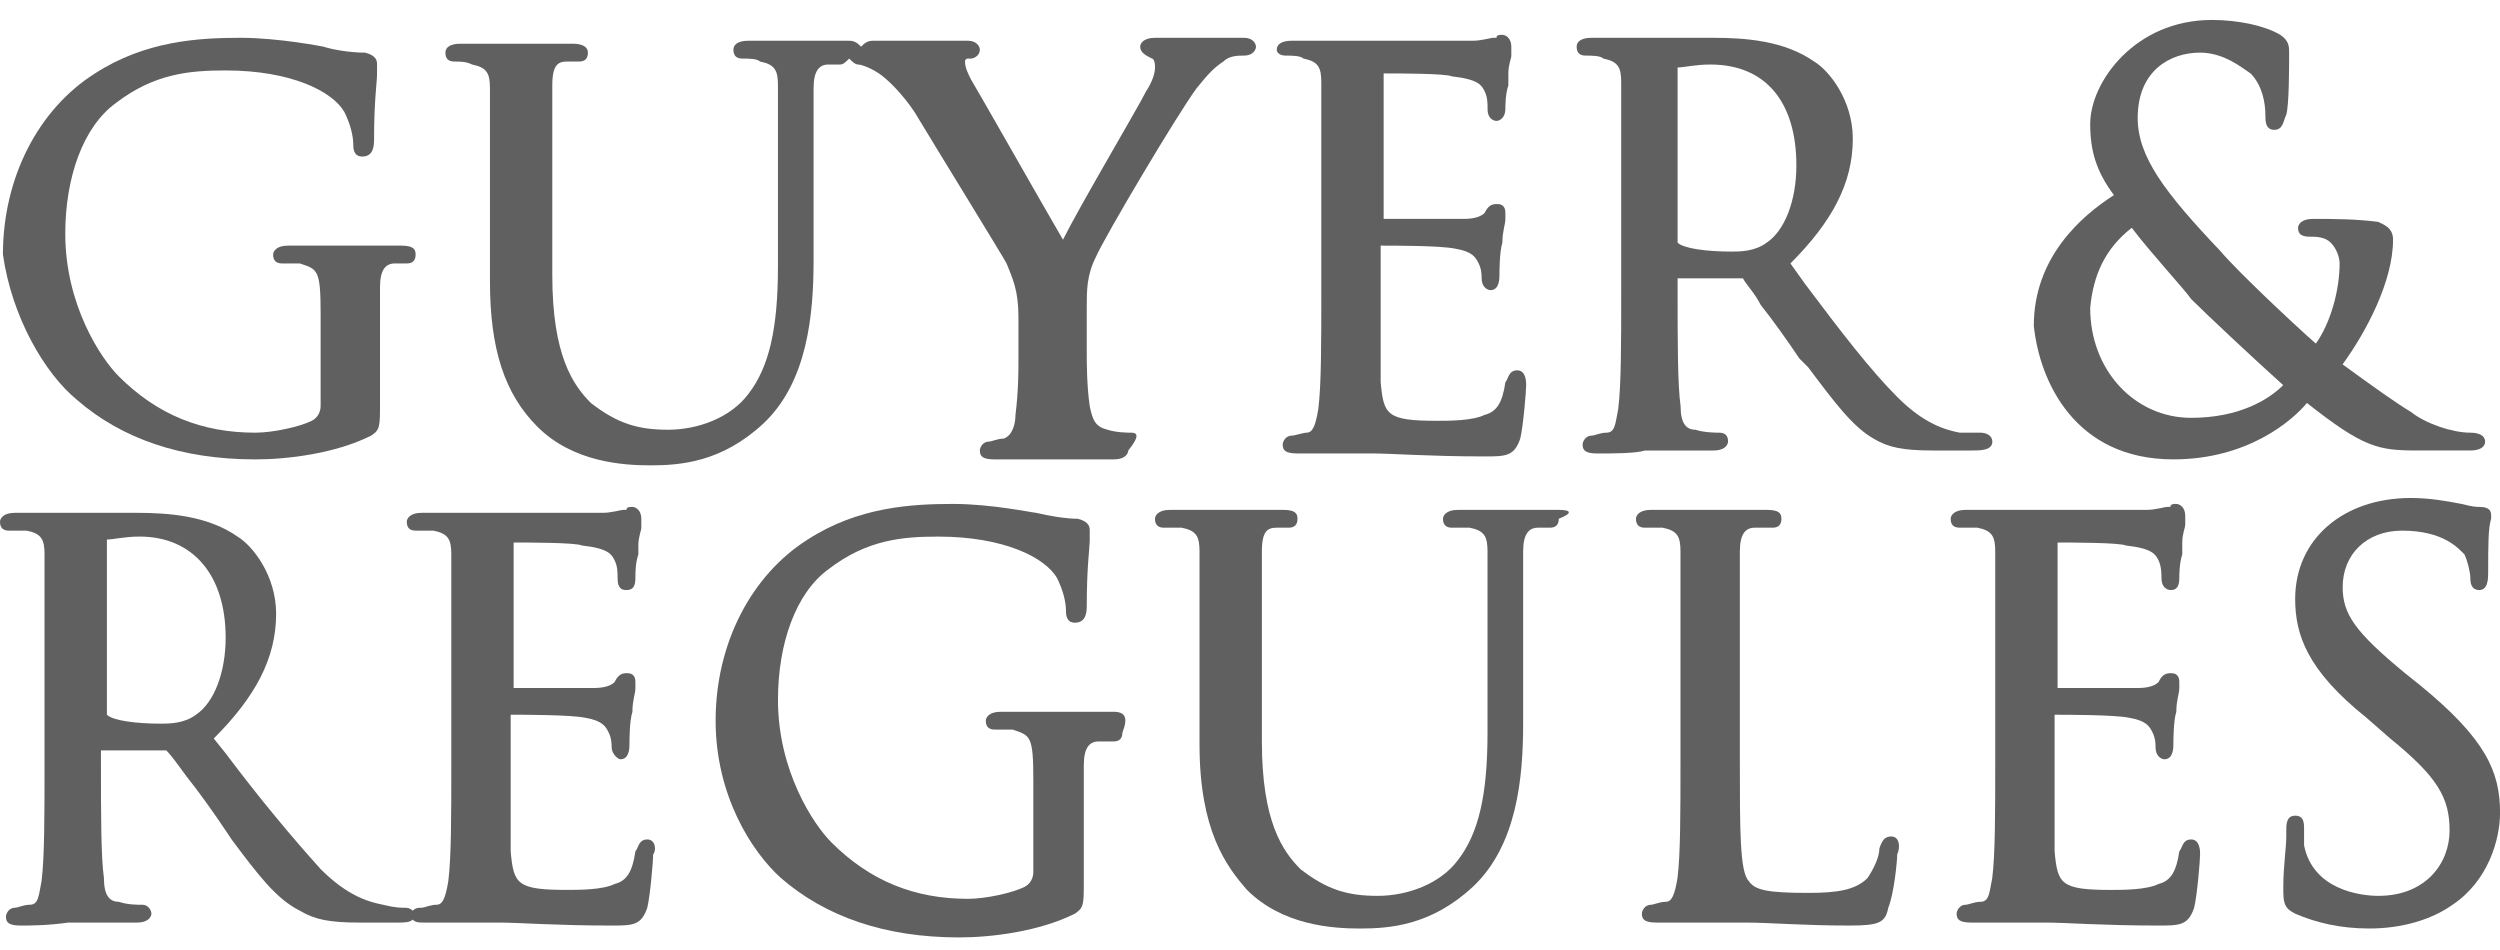
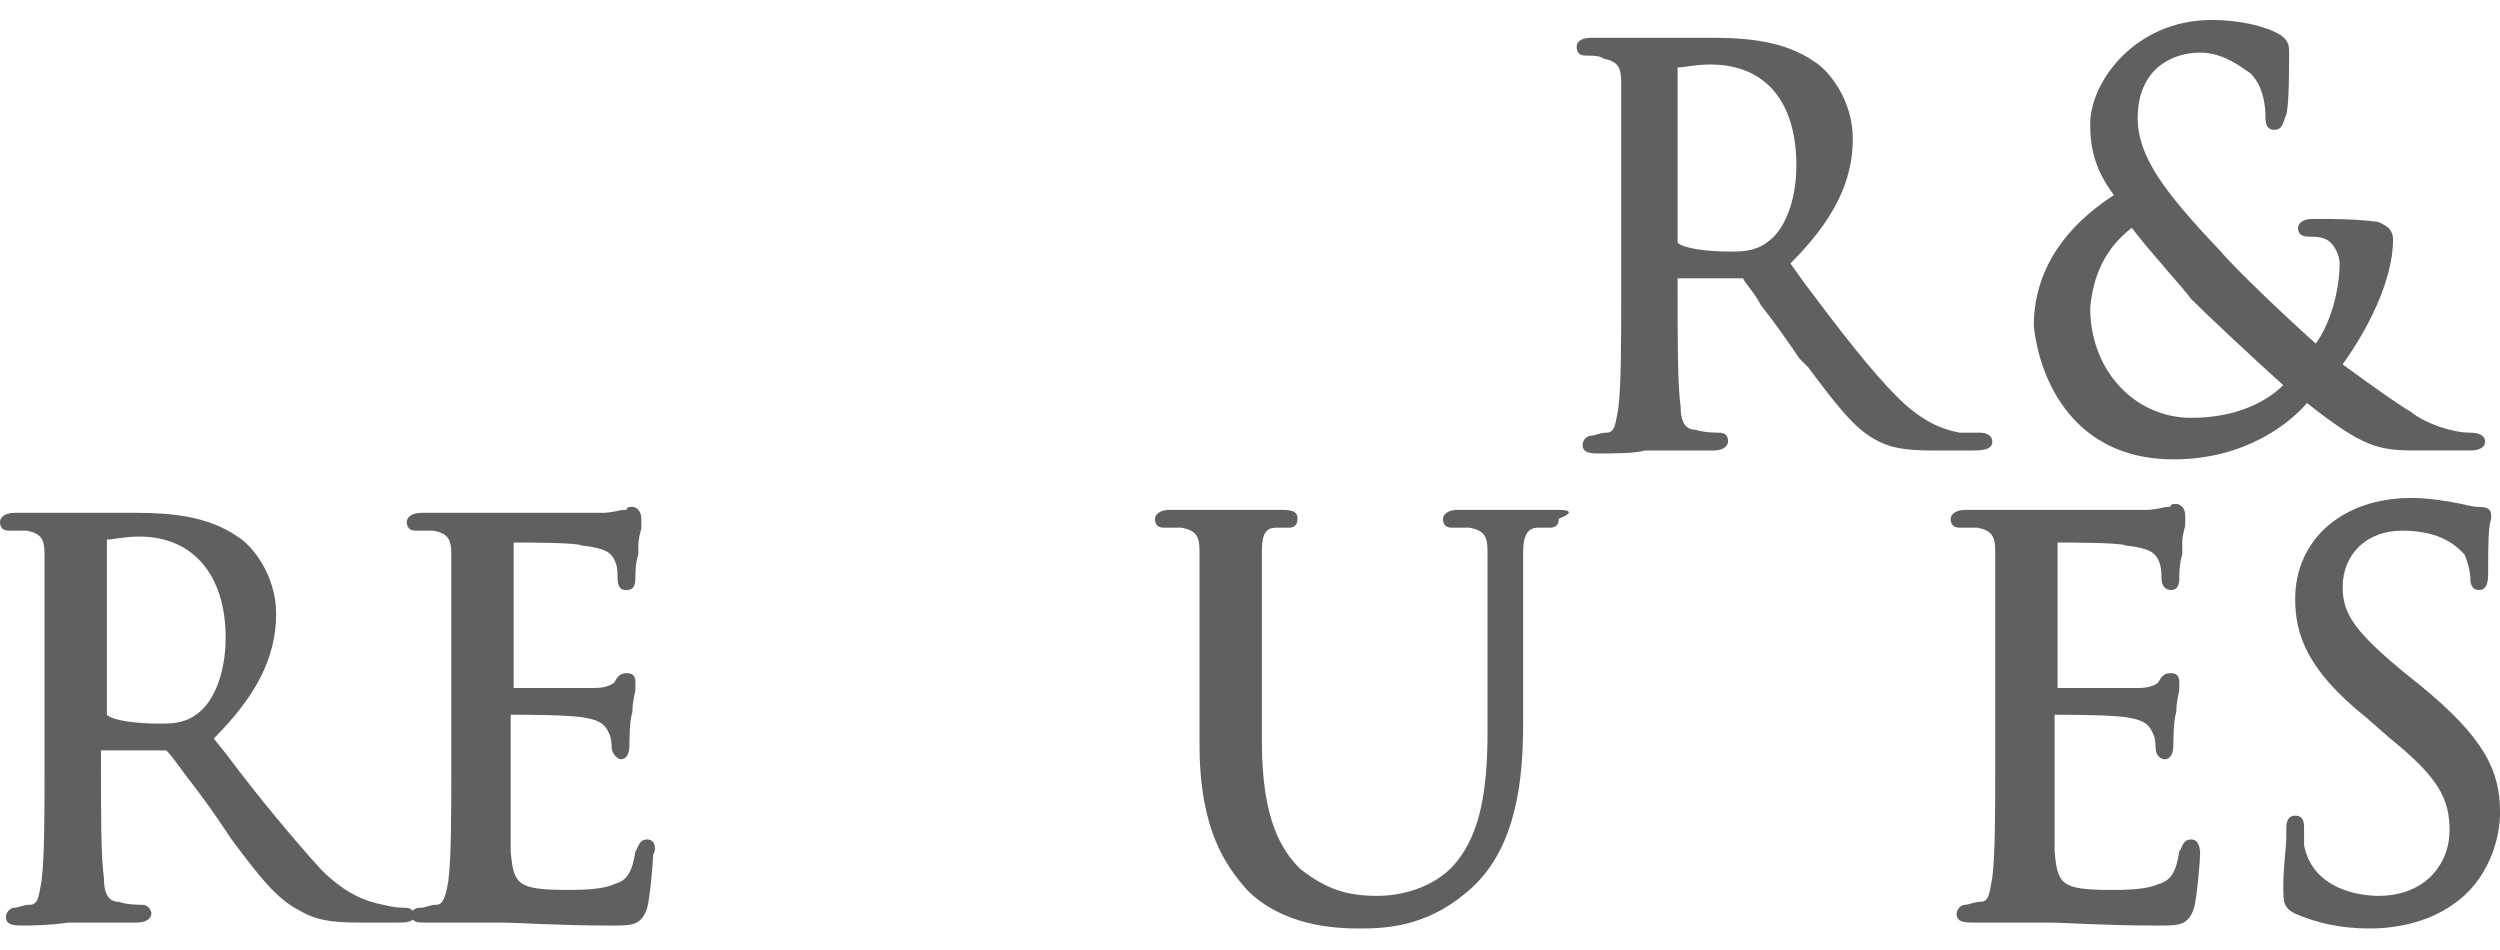
<svg xmlns="http://www.w3.org/2000/svg" width="100" height="38" viewBox="0 0 100 38" fill="none">
-   <path d="M3.086 16.001C4.868 17.545 7.243 18.376 10.212 18.376C11.519 18.376 13.419 18.139 14.844 17.426C15.2 17.189 15.2 17.07 15.2 16.12V13.745C15.2 12.913 15.2 12.2 15.2 11.488C15.2 10.775 15.438 10.538 15.794 10.538H15.913C16.15 10.538 16.15 10.538 16.269 10.538C16.507 10.538 16.625 10.419 16.625 10.181C16.625 9.944 16.507 9.825 16.032 9.825C15.557 9.825 14.725 9.825 14.25 9.825C14.013 9.825 13.894 9.825 13.894 9.825C13.894 9.825 13.775 9.825 13.656 9.825C13.181 9.825 12.231 9.825 11.519 9.825C11.043 9.825 10.925 10.063 10.925 10.181C10.925 10.419 11.043 10.538 11.281 10.538C11.519 10.538 11.756 10.538 11.994 10.538C12.706 10.775 12.825 10.775 12.825 12.557V16.238C12.825 16.476 12.706 16.714 12.469 16.832C11.994 17.07 10.925 17.307 10.212 17.307C8.074 17.307 6.293 16.595 4.749 15.051C4.036 14.338 2.611 12.2 2.611 9.35C2.611 7.094 3.324 5.075 4.63 4.125C6.174 2.937 7.599 2.818 9.025 2.818C11.637 2.818 13.3 3.649 13.775 4.481C14.013 4.956 14.131 5.431 14.131 5.787C14.131 5.906 14.131 6.262 14.488 6.262C14.963 6.262 14.963 5.787 14.963 5.55C14.963 4.006 15.082 3.293 15.082 2.937C15.082 2.818 15.082 2.699 15.082 2.581C15.082 2.462 15.082 2.224 14.606 2.106C14.013 2.106 13.3 1.987 12.944 1.868C12.944 1.868 11.162 1.512 9.618 1.512C7.956 1.512 5.818 1.631 3.799 2.937C1.542 4.362 0.117 7.094 0.117 10.181C0.473 12.676 1.78 14.932 3.086 16.001Z" fill="#606060" />
-   <path d="M45.251 17.307C45.132 17.307 44.657 17.307 44.301 17.189C43.826 17.07 43.707 16.832 43.588 16.238C43.469 15.407 43.47 14.457 43.47 14.101V12.319C43.47 11.607 43.47 11.013 43.826 10.3C44.182 9.469 47.151 4.481 47.864 3.531C48.339 2.937 48.576 2.699 48.933 2.462C49.17 2.224 49.526 2.224 49.764 2.224C50.12 2.224 50.239 1.987 50.239 1.868C50.239 1.749 50.12 1.512 49.764 1.512C49.526 1.512 48.814 1.512 48.22 1.512C47.983 1.512 47.745 1.512 47.626 1.512C47.626 1.512 47.389 1.512 47.27 1.512C46.914 1.512 46.557 1.512 46.201 1.512C45.726 1.512 45.607 1.749 45.607 1.868C45.607 2.106 45.845 2.224 46.082 2.343C46.082 2.343 46.201 2.343 46.201 2.699C46.201 2.937 46.082 3.293 45.845 3.649C45.489 4.362 43.232 8.163 42.519 9.588C41.688 8.163 39.194 3.768 38.838 3.174C38.719 2.937 38.6 2.699 38.6 2.462C38.6 2.462 38.6 2.343 38.719 2.343H38.838C38.956 2.343 39.194 2.224 39.194 1.987C39.194 1.868 39.075 1.63 38.719 1.63C38.125 1.63 37.531 1.63 37.175 1.63C37.056 1.63 36.938 1.63 36.938 1.63C36.938 1.63 36.7 1.63 36.462 1.63C35.869 1.63 35.156 1.63 34.919 1.63C34.681 1.63 34.562 1.749 34.443 1.868C34.325 1.749 34.206 1.63 33.968 1.63C33.493 1.63 32.9 1.63 32.543 1.63C32.306 1.63 32.187 1.63 32.187 1.63C32.187 1.63 32.068 1.63 31.949 1.63C31.474 1.63 30.643 1.63 29.93 1.63C29.574 1.63 29.337 1.749 29.337 1.987C29.337 2.224 29.455 2.343 29.693 2.343C29.93 2.343 30.287 2.343 30.405 2.462C30.999 2.581 31.118 2.818 31.118 3.412C31.118 4.125 31.118 4.718 31.118 8.044V10.657C31.118 13.151 30.762 14.695 29.93 15.764C29.218 16.714 27.911 17.189 26.724 17.189C25.536 17.189 24.705 16.951 23.636 16.12C22.923 15.407 22.092 14.22 22.092 11.013V8.044C22.092 4.718 22.092 4.125 22.092 3.412C22.092 2.581 22.329 2.462 22.686 2.462C22.923 2.462 23.042 2.462 23.161 2.462C23.398 2.462 23.517 2.343 23.517 2.106C23.517 1.868 23.28 1.749 22.923 1.749C22.567 1.749 21.854 1.749 21.379 1.749C21.142 1.749 20.904 1.749 20.904 1.749C20.904 1.749 20.667 1.749 20.429 1.749C19.954 1.749 19.123 1.749 18.41 1.749C18.054 1.749 17.816 1.868 17.816 2.106C17.816 2.343 17.935 2.462 18.173 2.462C18.41 2.462 18.648 2.462 18.885 2.581C19.479 2.699 19.598 2.937 19.598 3.531C19.598 4.243 19.598 4.837 19.598 8.163V11.25C19.598 13.982 20.192 15.764 21.498 17.07C22.923 18.495 24.942 18.614 26.011 18.614C27.199 18.614 28.861 18.495 30.524 16.951C32.306 15.288 32.543 12.557 32.543 10.419V8.163C32.543 4.837 32.543 4.243 32.543 3.531C32.543 2.818 32.781 2.581 33.137 2.581C33.375 2.581 33.493 2.581 33.612 2.581C33.731 2.581 33.85 2.462 33.968 2.343C34.087 2.462 34.206 2.581 34.325 2.581C34.443 2.581 34.8 2.699 35.156 2.937C35.512 3.174 36.106 3.768 36.581 4.481C37.294 5.668 40.144 10.3 40.263 10.538C40.5 11.132 40.738 11.607 40.738 12.676V14.457C40.738 14.813 40.738 15.645 40.619 16.595C40.619 16.951 40.5 17.426 40.144 17.545C39.907 17.545 39.669 17.664 39.55 17.664C39.313 17.664 39.194 17.901 39.194 18.02C39.194 18.258 39.313 18.376 39.788 18.376C40.263 18.376 41.094 18.376 41.569 18.376C41.807 18.376 41.926 18.376 41.926 18.376C41.926 18.376 42.044 18.376 42.163 18.376C42.638 18.376 43.588 18.376 44.538 18.376C45.132 18.376 45.132 18.02 45.132 18.02C45.607 17.426 45.489 17.307 45.251 17.307Z" fill="#606060" />
-   <path d="M51.427 2.224C51.664 2.224 52.02 2.224 52.139 2.343C52.733 2.461 52.852 2.699 52.852 3.293C52.852 4.005 52.852 4.599 52.852 7.925V11.725C52.852 13.744 52.852 15.407 52.733 16.357C52.614 17.07 52.495 17.307 52.258 17.307C52.139 17.307 51.783 17.426 51.664 17.426C51.427 17.426 51.308 17.663 51.308 17.782C51.308 18.02 51.427 18.138 51.902 18.138C52.377 18.138 53.208 18.138 53.683 18.138C53.921 18.138 54.039 18.138 54.039 18.138C54.277 18.138 54.514 18.138 54.871 18.138C55.702 18.138 57.127 18.257 59.384 18.257C60.215 18.257 60.572 18.257 60.809 17.545C60.928 17.07 61.047 15.644 61.047 15.407C61.047 15.288 61.047 14.813 60.69 14.813C60.334 14.813 60.334 15.169 60.215 15.288C60.096 16.119 59.859 16.476 59.384 16.595C58.909 16.832 57.959 16.832 57.484 16.832C55.465 16.832 55.346 16.595 55.227 15.288C55.227 14.932 55.227 13.625 55.227 12.556V9.825C55.821 9.825 57.602 9.825 58.196 9.944C58.909 10.062 59.028 10.3 59.146 10.537C59.265 10.775 59.265 11.012 59.265 11.131C59.265 11.488 59.503 11.606 59.621 11.606C59.978 11.606 59.978 11.131 59.978 11.012C59.978 10.894 59.978 10.062 60.096 9.706C60.096 9.231 60.215 8.994 60.215 8.756C60.215 8.637 60.215 8.518 60.215 8.518C60.215 8.162 59.978 8.162 59.859 8.162C59.621 8.162 59.503 8.281 59.384 8.518C59.265 8.637 59.028 8.756 58.553 8.756C58.196 8.756 56.652 8.756 55.346 8.756V2.937C55.94 2.937 57.84 2.937 58.077 3.055C59.146 3.174 59.265 3.412 59.384 3.649C59.503 3.887 59.503 4.124 59.503 4.362C59.503 4.837 59.859 4.837 59.859 4.837C59.978 4.837 60.215 4.718 60.215 4.362C60.215 4.243 60.215 3.768 60.334 3.412C60.334 3.174 60.334 3.055 60.334 2.937C60.334 2.58 60.453 2.343 60.453 2.224C60.453 2.105 60.453 1.986 60.453 1.868C60.453 1.511 60.215 1.393 60.096 1.393C59.978 1.393 59.859 1.393 59.859 1.511C59.859 1.511 59.859 1.511 59.74 1.511C59.621 1.511 59.265 1.63 58.909 1.63C58.434 1.63 54.277 1.63 54.039 1.63C54.039 1.63 53.921 1.63 53.802 1.63C53.327 1.63 52.377 1.63 51.664 1.63C51.308 1.63 51.07 1.749 51.07 1.986C51.07 2.105 51.189 2.224 51.427 2.224Z" fill="#606060" />
  <path d="M79.694 17.664C79.694 17.426 79.456 17.307 79.218 17.307C79.1 17.307 78.862 17.307 78.387 17.307C77.793 17.189 76.962 16.951 75.893 15.882C74.824 14.813 73.636 13.269 72.211 11.369L71.617 10.538C73.28 8.875 74.112 7.331 74.112 5.55C74.112 4.006 73.161 2.818 72.568 2.462C71.38 1.63 69.836 1.512 68.529 1.512C68.055 1.512 67.342 1.512 66.748 1.512C66.392 1.512 66.154 1.512 66.035 1.512C66.035 1.512 65.917 1.512 65.798 1.512C65.323 1.512 64.373 1.512 63.66 1.512C63.304 1.512 63.066 1.63 63.066 1.868C63.066 2.106 63.185 2.224 63.423 2.224C63.66 2.224 64.016 2.224 64.135 2.343C64.729 2.462 64.848 2.699 64.848 3.293C64.848 4.006 64.848 4.6 64.848 7.925V11.726C64.848 13.745 64.848 15.407 64.729 16.357C64.61 16.951 64.61 17.307 64.254 17.307C64.016 17.307 63.779 17.426 63.66 17.426C63.423 17.426 63.304 17.664 63.304 17.782C63.304 18.02 63.423 18.139 63.898 18.139C64.492 18.139 65.442 18.139 65.798 18.02H65.917C65.917 18.02 66.035 18.02 66.154 18.02C66.629 18.02 67.579 18.02 68.529 18.02C69.123 18.02 69.123 17.664 69.123 17.664C69.123 17.426 69.005 17.307 68.767 17.307C68.648 17.307 68.173 17.307 67.817 17.189C67.461 17.189 67.223 16.951 67.223 16.238C67.104 15.407 67.104 13.626 67.104 11.607V11.132H69.599C69.599 11.132 69.598 11.132 69.717 11.132C69.836 11.369 70.192 11.726 70.43 12.2C70.905 12.794 71.499 13.626 71.974 14.338L72.33 14.695C73.399 16.12 74.112 17.07 74.943 17.545C75.537 17.901 76.13 18.02 77.318 18.02H78.862C79.218 18.02 79.694 18.02 79.694 17.664ZM71.855 6.619C71.855 8.044 71.38 9.231 70.667 9.706C70.192 10.063 69.598 10.063 69.242 10.063C68.292 10.063 67.342 9.944 67.104 9.706V2.699C67.342 2.699 67.817 2.581 68.411 2.581C70.667 2.581 71.855 4.125 71.855 6.619Z" fill="#606060" />
  <path d="M86.933 18.375C89.903 18.375 91.684 16.832 92.278 16.119C94.534 17.9 95.128 18.019 96.672 18.019H98.81C99.166 18.019 99.404 17.901 99.404 17.663C99.404 17.425 99.166 17.307 98.81 17.307C98.097 17.307 97.028 16.95 96.435 16.475C95.841 16.119 95.01 15.525 93.703 14.575C94.653 13.269 95.722 11.25 95.722 9.587C95.722 9.112 95.366 8.993 95.128 8.874C94.178 8.756 93.347 8.756 92.515 8.756C92.04 8.756 91.922 8.993 91.922 9.112C91.922 9.349 92.04 9.468 92.397 9.468C92.634 9.468 92.99 9.468 93.228 9.706C93.466 9.943 93.584 10.3 93.584 10.537C93.584 11.606 93.228 12.912 92.634 13.744C91.684 12.912 89.427 10.775 88.834 10.062C86.577 7.687 85.508 6.262 85.508 4.718C85.508 2.817 86.815 2.105 88.002 2.105C88.953 2.105 89.665 2.699 90.021 2.936C90.496 3.411 90.615 4.124 90.615 4.599C90.615 4.836 90.615 5.193 90.972 5.193C91.328 5.193 91.328 4.836 91.447 4.599C91.565 4.243 91.565 2.699 91.565 2.105C91.565 1.867 91.565 1.63 91.209 1.392C90.615 1.036 89.546 0.798 88.477 0.798C85.39 0.798 83.608 3.292 83.608 4.955C83.608 6.024 83.846 6.855 84.558 7.805C83.252 8.637 81.352 10.3 81.352 13.031C81.589 15.288 83.014 18.375 86.933 18.375ZM85.271 9.112C85.983 10.062 87.409 11.606 87.646 11.962C88.24 12.556 90.14 14.338 91.328 15.406C90.734 16 89.546 16.713 87.646 16.713C85.389 16.713 83.608 14.813 83.608 12.319C83.727 11.012 84.202 9.943 85.271 9.112Z" fill="#606060" />
  <path d="M25.891 33.578C25.534 33.578 25.534 33.934 25.416 34.053C25.297 34.884 25.059 35.24 24.584 35.359C24.109 35.596 23.159 35.596 22.684 35.596C20.665 35.596 20.546 35.359 20.427 34.053C20.427 33.696 20.427 32.39 20.427 31.321V28.589C20.902 28.589 22.803 28.589 23.397 28.708C24.109 28.827 24.228 29.064 24.347 29.302C24.465 29.54 24.465 29.777 24.465 29.896C24.465 30.133 24.703 30.371 24.822 30.371C25.178 30.371 25.178 29.896 25.178 29.777C25.178 29.658 25.178 28.827 25.297 28.471C25.297 27.996 25.416 27.758 25.416 27.52C25.416 27.402 25.416 27.283 25.416 27.283C25.416 26.927 25.178 26.927 25.059 26.927C24.822 26.927 24.703 27.046 24.584 27.283C24.465 27.402 24.228 27.52 23.753 27.52C23.397 27.52 21.853 27.52 20.546 27.52V21.701C21.14 21.701 23.04 21.701 23.278 21.82C24.347 21.939 24.465 22.176 24.584 22.414C24.703 22.651 24.703 22.889 24.703 23.126C24.703 23.601 24.941 23.601 25.059 23.601C25.297 23.601 25.416 23.483 25.416 23.126C25.416 22.889 25.416 22.532 25.534 22.176C25.534 21.939 25.534 21.82 25.534 21.82C25.534 21.463 25.653 21.226 25.653 21.107C25.653 20.988 25.653 20.87 25.653 20.751C25.653 20.395 25.416 20.276 25.297 20.276C25.178 20.276 25.059 20.276 25.059 20.395C25.059 20.395 25.059 20.395 24.941 20.395C24.822 20.395 24.465 20.513 24.109 20.513C23.634 20.513 19.359 20.513 19.24 20.513C19.24 20.513 19.121 20.513 19.002 20.513C18.527 20.513 17.577 20.513 16.864 20.513C16.39 20.513 16.271 20.751 16.271 20.87C16.271 21.107 16.39 21.226 16.627 21.226C16.865 21.226 17.221 21.226 17.34 21.226C17.933 21.345 18.052 21.582 18.052 22.176C18.052 22.889 18.052 23.483 18.052 26.808V30.608C18.052 32.627 18.052 34.29 17.933 35.24C17.815 35.953 17.696 36.19 17.458 36.19C17.221 36.19 16.983 36.309 16.864 36.309C16.746 36.309 16.627 36.309 16.508 36.428C16.39 36.309 16.271 36.309 16.152 36.309C16.033 36.309 15.796 36.309 15.321 36.19C14.727 36.072 13.895 35.834 12.827 34.765C11.758 33.578 10.451 32.034 9.026 30.133L8.551 29.54C10.214 27.877 11.045 26.333 11.045 24.551C11.045 23.008 10.095 21.82 9.501 21.463C8.314 20.632 6.77 20.513 5.463 20.513C4.988 20.513 4.276 20.513 3.682 20.513C3.325 20.513 3.088 20.513 2.969 20.513C2.969 20.513 2.85 20.513 2.732 20.513C2.257 20.513 1.306 20.513 0.594 20.513C0.119 20.513 0 20.751 0 20.87C0 21.107 0.119 21.226 0.356 21.226C0.594 21.226 0.95 21.226 1.069 21.226C1.663 21.345 1.781 21.582 1.781 22.176C1.781 22.889 1.781 23.483 1.781 26.808V30.608C1.781 32.627 1.781 34.29 1.663 35.24C1.544 35.834 1.544 36.19 1.188 36.19C0.95 36.19 0.713 36.309 0.594 36.309C0.356 36.309 0.238 36.547 0.238 36.665C0.238 36.903 0.356 37.022 0.831 37.022C1.188 37.022 1.9 37.022 2.732 36.903H2.85C2.85 36.903 2.969 36.903 3.088 36.903C3.563 36.903 4.513 36.903 5.463 36.903C6.057 36.903 6.057 36.547 6.057 36.547C6.057 36.428 5.938 36.19 5.701 36.19C5.463 36.19 5.107 36.19 4.751 36.072C4.394 36.072 4.157 35.834 4.157 35.121C4.038 34.29 4.038 32.509 4.038 30.49V30.015H6.532C6.532 30.015 6.532 30.015 6.651 30.015C6.888 30.252 7.126 30.608 7.482 31.084C7.957 31.677 8.551 32.509 9.026 33.221L9.264 33.578C10.332 35.003 11.045 35.953 11.995 36.428C12.589 36.784 13.183 36.903 14.37 36.903H15.914C16.152 36.903 16.39 36.903 16.508 36.784C16.627 36.903 16.746 36.903 16.983 36.903C17.34 36.903 17.815 36.903 18.171 36.903C18.527 36.903 18.765 36.903 19.002 36.903H19.121C19.359 36.903 19.596 36.903 19.952 36.903C20.784 36.903 22.209 37.022 24.465 37.022C25.297 37.022 25.653 37.022 25.891 36.309C26.009 35.834 26.128 34.409 26.128 34.171C26.247 34.053 26.247 33.578 25.891 33.578ZM4.276 21.582C4.513 21.582 4.988 21.463 5.582 21.463C7.72 21.463 9.026 23.008 9.026 25.502C9.026 26.927 8.551 28.114 7.838 28.589C7.363 28.946 6.77 28.946 6.413 28.946C5.463 28.946 4.513 28.827 4.276 28.589V21.582Z" fill="#606060" />
-   <path d="M44.539 28.471C44.064 28.471 43.233 28.471 42.758 28.471C42.52 28.471 42.402 28.471 42.402 28.471C42.402 28.471 42.283 28.471 42.164 28.471C41.689 28.471 40.739 28.471 40.026 28.471C39.551 28.471 39.432 28.708 39.432 28.827C39.432 29.065 39.551 29.183 39.789 29.183C40.026 29.183 40.383 29.183 40.502 29.183C41.214 29.421 41.333 29.421 41.333 31.202V34.884C41.333 35.122 41.214 35.359 40.977 35.478C40.502 35.715 39.433 35.953 38.72 35.953C36.582 35.953 34.801 35.24 33.257 33.696C32.544 32.984 31.119 30.846 31.119 27.996C31.119 25.739 31.832 23.72 33.138 22.77C34.682 21.582 36.107 21.464 37.532 21.464C40.145 21.464 41.808 22.295 42.283 23.126C42.52 23.601 42.639 24.076 42.639 24.433C42.639 24.552 42.639 24.908 42.995 24.908C43.471 24.908 43.471 24.433 43.471 24.195C43.471 22.651 43.589 21.939 43.589 21.582C43.589 21.464 43.589 21.345 43.589 21.226C43.589 21.107 43.589 20.87 43.114 20.751C42.639 20.751 41.927 20.632 41.452 20.514C41.333 20.514 39.67 20.157 38.126 20.157C36.464 20.157 34.326 20.276 32.307 21.582C30.05 23.008 28.625 25.739 28.625 28.827C28.625 31.796 30.05 34.053 31.238 35.121C33.019 36.666 35.395 37.497 38.364 37.497C39.67 37.497 41.57 37.259 42.995 36.547C43.352 36.309 43.352 36.19 43.352 35.24V32.865C43.352 32.034 43.352 31.321 43.352 30.608C43.352 29.896 43.589 29.658 43.946 29.658H44.064C44.302 29.658 44.421 29.658 44.539 29.658C44.777 29.658 44.896 29.54 44.896 29.302C45.133 28.708 45.014 28.471 44.539 28.471Z" fill="#606060" />
  <path d="M62.351 20.395C61.876 20.395 61.282 20.395 60.926 20.395C60.688 20.395 60.57 20.395 60.57 20.395C60.57 20.395 60.451 20.395 60.332 20.395C59.857 20.395 59.026 20.395 58.313 20.395C57.838 20.395 57.719 20.633 57.719 20.751C57.719 20.989 57.838 21.108 58.076 21.108C58.313 21.108 58.551 21.108 58.788 21.108C59.382 21.226 59.501 21.464 59.501 22.058C59.501 22.77 59.501 23.364 59.501 26.69V29.302C59.501 31.796 59.145 33.34 58.313 34.409C57.601 35.359 56.294 35.834 55.107 35.834C53.919 35.834 53.088 35.597 52.019 34.766C51.306 34.053 50.475 32.865 50.475 29.659V26.69C50.475 23.364 50.475 22.77 50.475 22.058C50.475 21.226 50.712 21.108 51.069 21.108C51.306 21.108 51.425 21.108 51.544 21.108C51.781 21.108 51.9 20.989 51.9 20.751C51.9 20.514 51.781 20.395 51.306 20.395C50.831 20.395 50.237 20.395 49.762 20.395C49.525 20.395 49.287 20.395 49.287 20.395C49.287 20.395 49.05 20.395 48.812 20.395C48.337 20.395 47.506 20.395 46.793 20.395C46.318 20.395 46.199 20.633 46.199 20.751C46.199 20.989 46.318 21.108 46.556 21.108C46.793 21.108 47.149 21.108 47.268 21.108C47.862 21.226 47.981 21.464 47.981 22.058C47.981 22.77 47.981 23.364 47.981 26.69V29.777C47.981 33.222 49.05 34.647 49.881 35.597C51.306 37.022 53.325 37.141 54.394 37.141C55.582 37.141 57.244 37.022 58.907 35.478C60.688 33.815 60.926 31.084 60.926 28.946V26.69C60.926 23.364 60.926 22.77 60.926 22.058C60.926 21.345 61.164 21.108 61.52 21.108C61.757 21.108 61.876 21.108 61.995 21.108C62.232 21.108 62.351 20.989 62.351 20.751C62.945 20.514 62.826 20.395 62.351 20.395Z" fill="#606060" />
-   <path d="M75.651 33.459C75.414 33.459 75.295 33.578 75.176 33.934C75.176 34.291 74.939 34.766 74.701 35.122C74.226 35.597 73.513 35.716 72.326 35.716C70.663 35.716 70.188 35.597 69.951 35.241C69.594 34.884 69.594 33.222 69.594 30.49V26.69C69.594 23.364 69.594 22.77 69.594 22.058C69.594 21.345 69.832 21.108 70.188 21.108C70.426 21.108 70.782 21.108 70.901 21.108C71.138 21.108 71.257 20.989 71.257 20.751C71.257 20.514 71.138 20.395 70.663 20.395C70.188 20.395 69.238 20.395 68.763 20.395C68.525 20.395 68.407 20.395 68.407 20.395C68.407 20.395 68.288 20.395 68.169 20.395C67.694 20.395 66.744 20.395 66.031 20.395C65.556 20.395 65.438 20.633 65.438 20.751C65.438 20.989 65.556 21.108 65.794 21.108C66.031 21.108 66.388 21.108 66.506 21.108C67.1 21.226 67.219 21.464 67.219 22.058C67.219 22.77 67.219 23.364 67.219 26.69V30.49C67.219 32.509 67.219 34.172 67.1 35.122C66.981 35.834 66.863 36.072 66.625 36.072C66.388 36.072 66.15 36.191 66.031 36.191C65.794 36.191 65.675 36.428 65.675 36.547C65.675 36.785 65.794 36.903 66.269 36.903C66.625 36.903 67.1 36.903 67.457 36.903C67.694 36.903 68.05 36.903 68.169 36.903H68.288C68.763 36.903 69.238 36.903 69.832 36.903C70.782 36.903 72.088 37.022 73.989 37.022C75.176 37.022 75.414 36.903 75.532 36.309C75.77 35.716 75.889 34.409 75.889 34.172C76.007 33.934 76.007 33.459 75.651 33.459Z" fill="#606060" />
  <path d="M87.647 33.578C87.291 33.578 87.291 33.934 87.172 34.053C87.053 34.884 86.816 35.24 86.341 35.359C85.866 35.597 84.916 35.597 84.441 35.597C82.422 35.597 82.303 35.359 82.184 34.053C82.184 33.696 82.184 32.39 82.184 31.321V28.59C82.659 28.59 84.559 28.59 85.153 28.708C85.866 28.827 85.985 29.064 86.103 29.302C86.222 29.54 86.222 29.777 86.222 29.896C86.222 30.252 86.46 30.371 86.578 30.371C86.935 30.371 86.935 29.896 86.935 29.777C86.935 29.658 86.935 28.827 87.053 28.471C87.053 27.996 87.172 27.758 87.172 27.521C87.172 27.402 87.172 27.283 87.172 27.283C87.172 26.927 86.935 26.927 86.816 26.927C86.578 26.927 86.46 27.046 86.341 27.283C86.222 27.402 85.985 27.521 85.51 27.521C85.153 27.521 83.609 27.521 82.303 27.521V21.701C82.778 21.701 84.797 21.701 85.034 21.82C86.103 21.939 86.222 22.176 86.341 22.414C86.46 22.651 86.46 23.008 86.46 23.126C86.46 23.601 86.816 23.601 86.816 23.601C86.935 23.601 87.172 23.601 87.172 23.126C87.172 23.008 87.172 22.532 87.291 22.176C87.291 21.939 87.291 21.82 87.291 21.701C87.291 21.345 87.41 21.107 87.41 20.989C87.41 20.87 87.41 20.751 87.41 20.632C87.41 20.276 87.172 20.157 87.053 20.157C86.935 20.157 86.816 20.157 86.816 20.276C86.816 20.276 86.816 20.276 86.697 20.276C86.578 20.276 86.222 20.395 85.866 20.395C85.391 20.395 81.115 20.395 80.996 20.395C80.996 20.395 80.878 20.395 80.759 20.395C80.284 20.395 79.334 20.395 78.621 20.395C78.146 20.395 78.027 20.632 78.027 20.751C78.027 20.989 78.146 21.107 78.384 21.107C78.621 21.107 78.859 21.107 79.096 21.107C79.69 21.226 79.809 21.464 79.809 22.057C79.809 22.77 79.809 23.364 79.809 26.689V30.49C79.809 32.509 79.809 34.171 79.69 35.121C79.571 35.715 79.571 36.072 79.215 36.072C78.978 36.072 78.74 36.19 78.621 36.19C78.384 36.19 78.265 36.428 78.265 36.547C78.265 36.784 78.384 36.903 78.859 36.903C79.215 36.903 79.69 36.903 80.046 36.903C80.403 36.903 80.64 36.903 80.878 36.903H80.996C81.234 36.903 81.472 36.903 81.828 36.903C82.659 36.903 84.084 37.022 86.341 37.022C87.172 37.022 87.528 37.022 87.766 36.309C87.885 35.834 88.004 34.409 88.004 34.171C88.004 34.053 88.004 33.578 87.647 33.578Z" fill="#606060" />
  <path d="M96.795 27.402L96.201 26.927C94.182 25.264 93.707 24.551 93.707 23.482C93.707 22.176 94.657 21.226 96.083 21.226C97.745 21.226 98.339 21.938 98.577 22.176C98.695 22.413 98.814 22.889 98.814 23.126C98.814 23.245 98.814 23.601 99.171 23.601C99.527 23.601 99.527 23.126 99.527 22.889C99.527 21.82 99.527 21.107 99.646 20.751C99.646 20.632 99.646 20.632 99.646 20.632C99.646 20.513 99.646 20.276 99.171 20.276C99.052 20.276 98.933 20.276 98.458 20.157C97.864 20.038 97.151 19.919 96.439 19.919C93.707 19.919 91.807 21.582 91.807 23.957C91.807 25.383 92.282 26.808 94.657 28.708L95.608 29.539C97.508 31.083 97.983 31.915 97.983 33.221C97.983 34.528 97.033 35.834 95.132 35.834C94.42 35.834 92.52 35.596 92.163 33.815C92.163 33.577 92.163 33.221 92.163 33.102C92.163 32.746 92.045 32.627 91.807 32.627C91.451 32.627 91.451 32.984 91.451 33.221V33.459C91.451 33.934 91.332 34.646 91.332 35.478C91.332 36.071 91.332 36.309 91.807 36.547C92.638 36.903 93.589 37.14 94.776 37.14C96.083 37.14 97.27 36.784 98.102 36.19C99.527 35.24 100.002 33.577 100.002 32.508C100.002 30.846 99.408 29.539 96.795 27.402Z" fill="#606060" />
</svg>